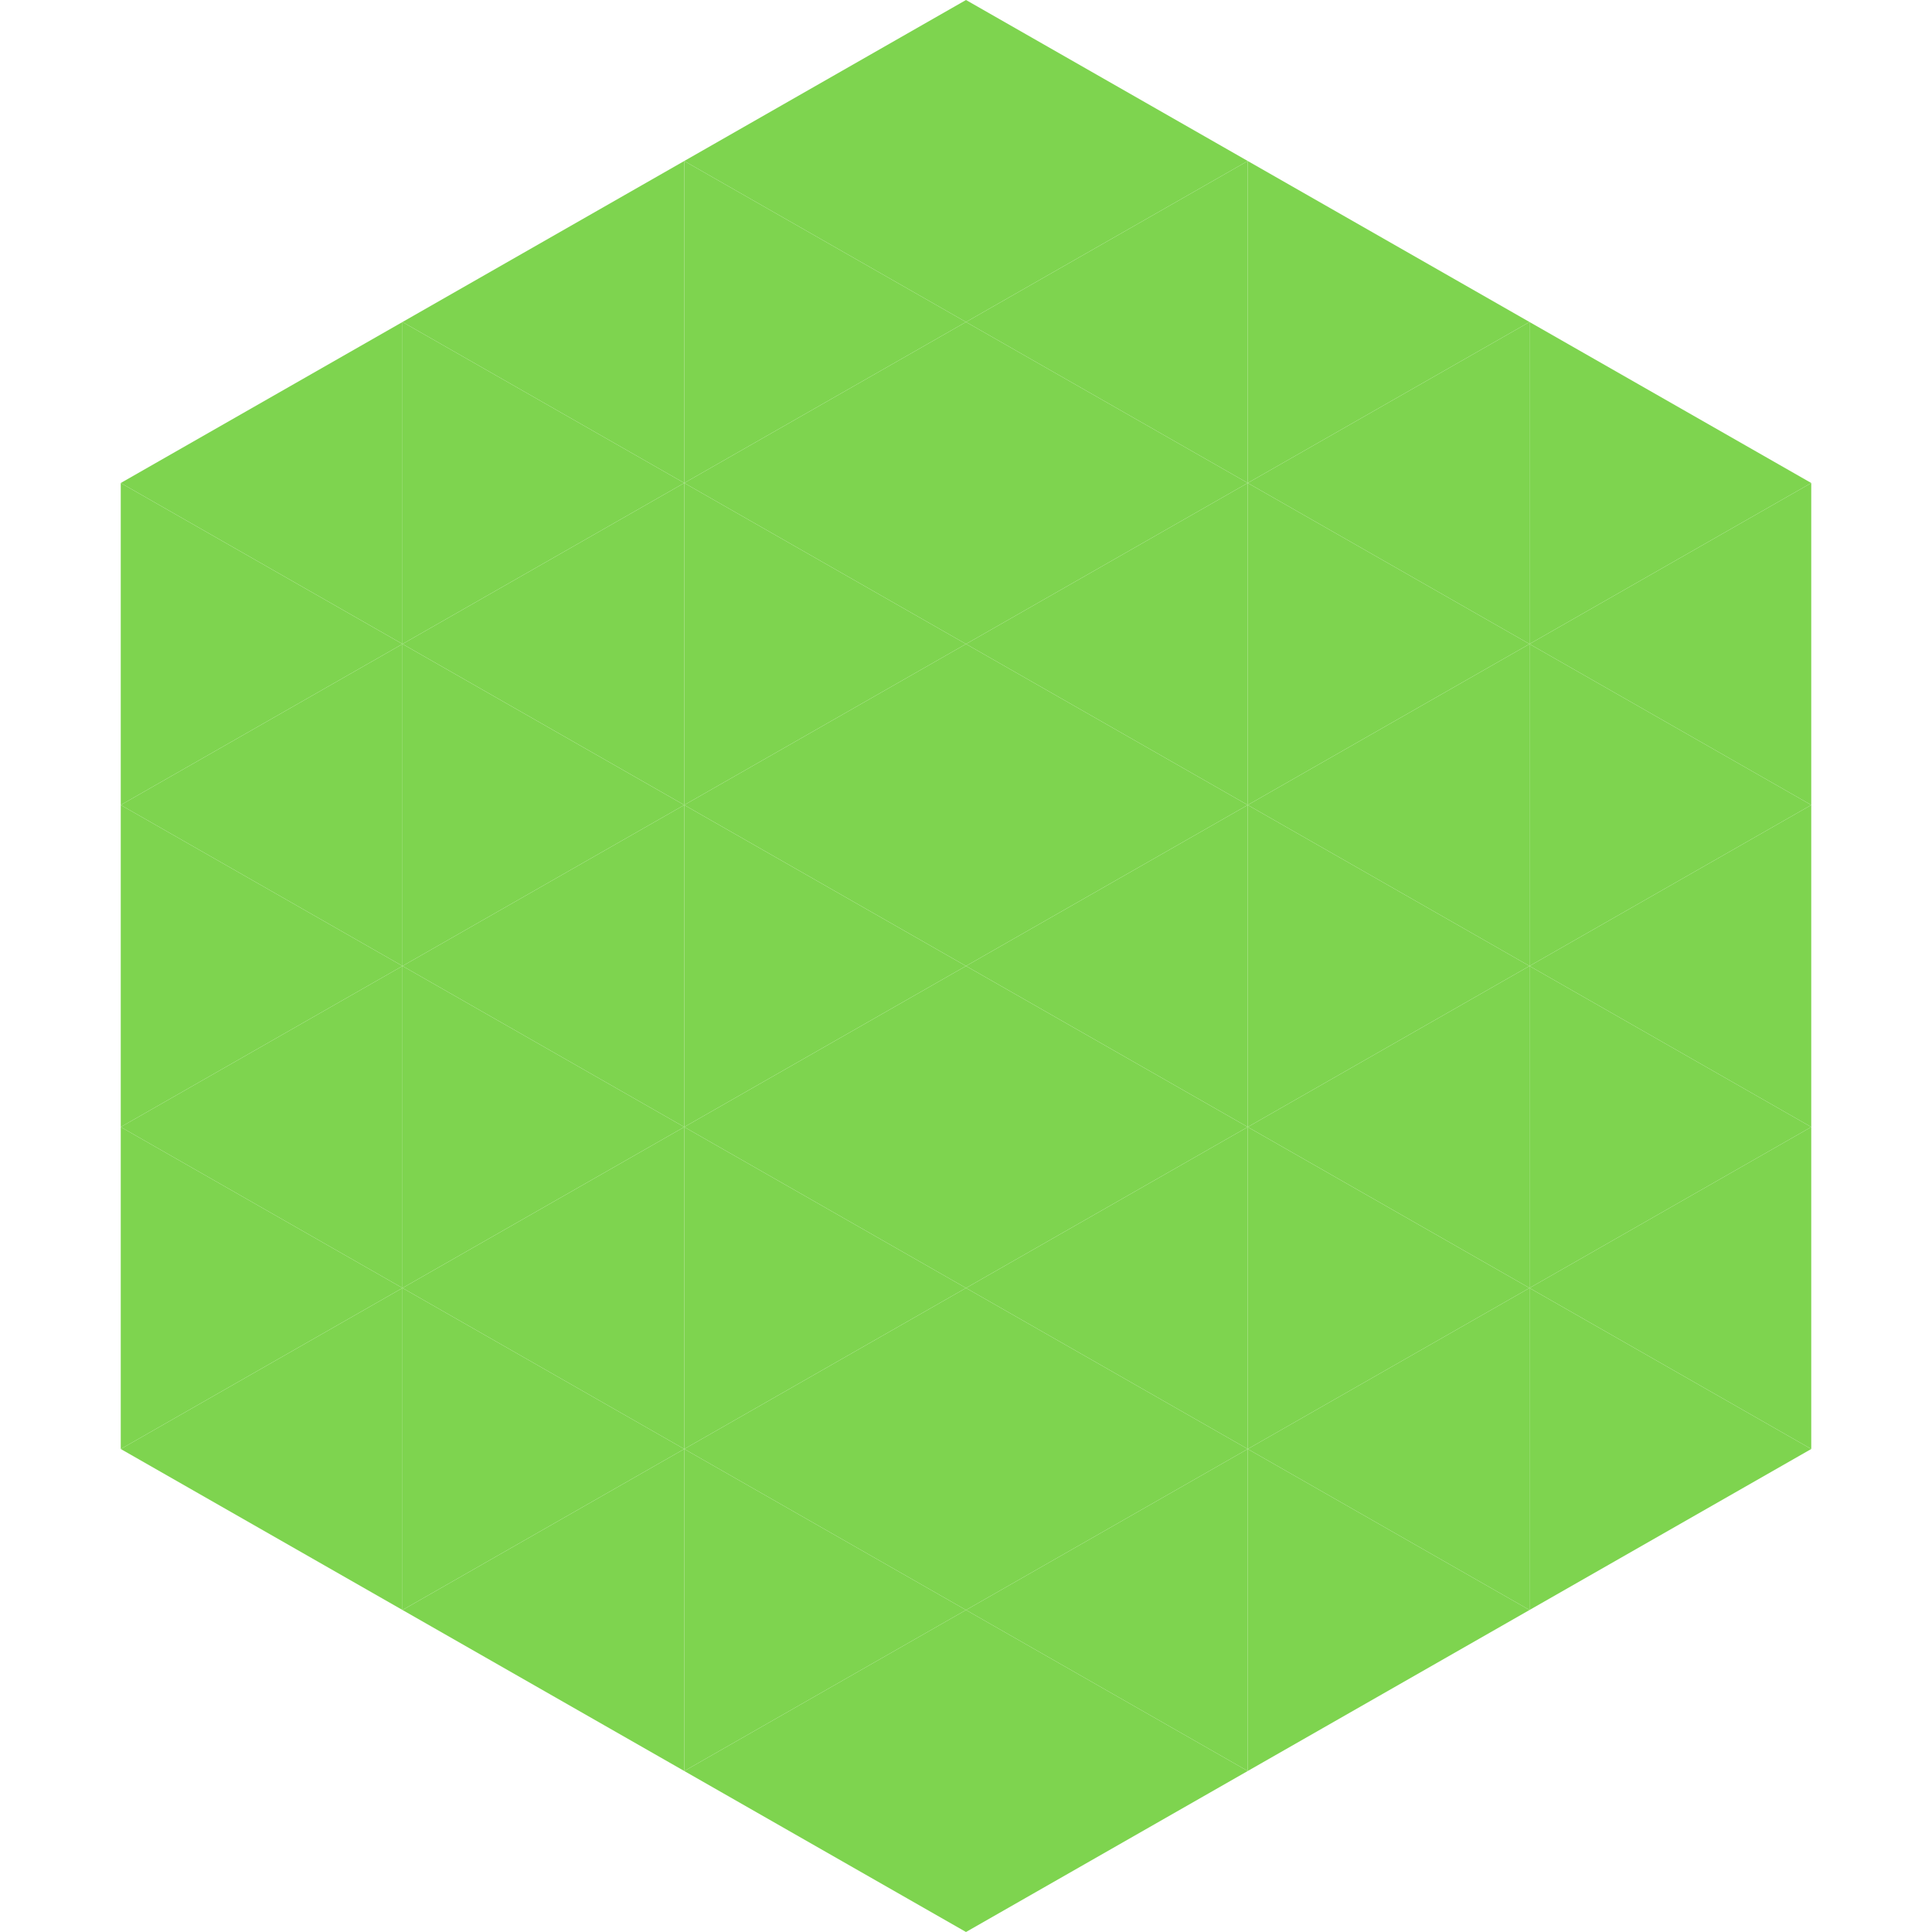
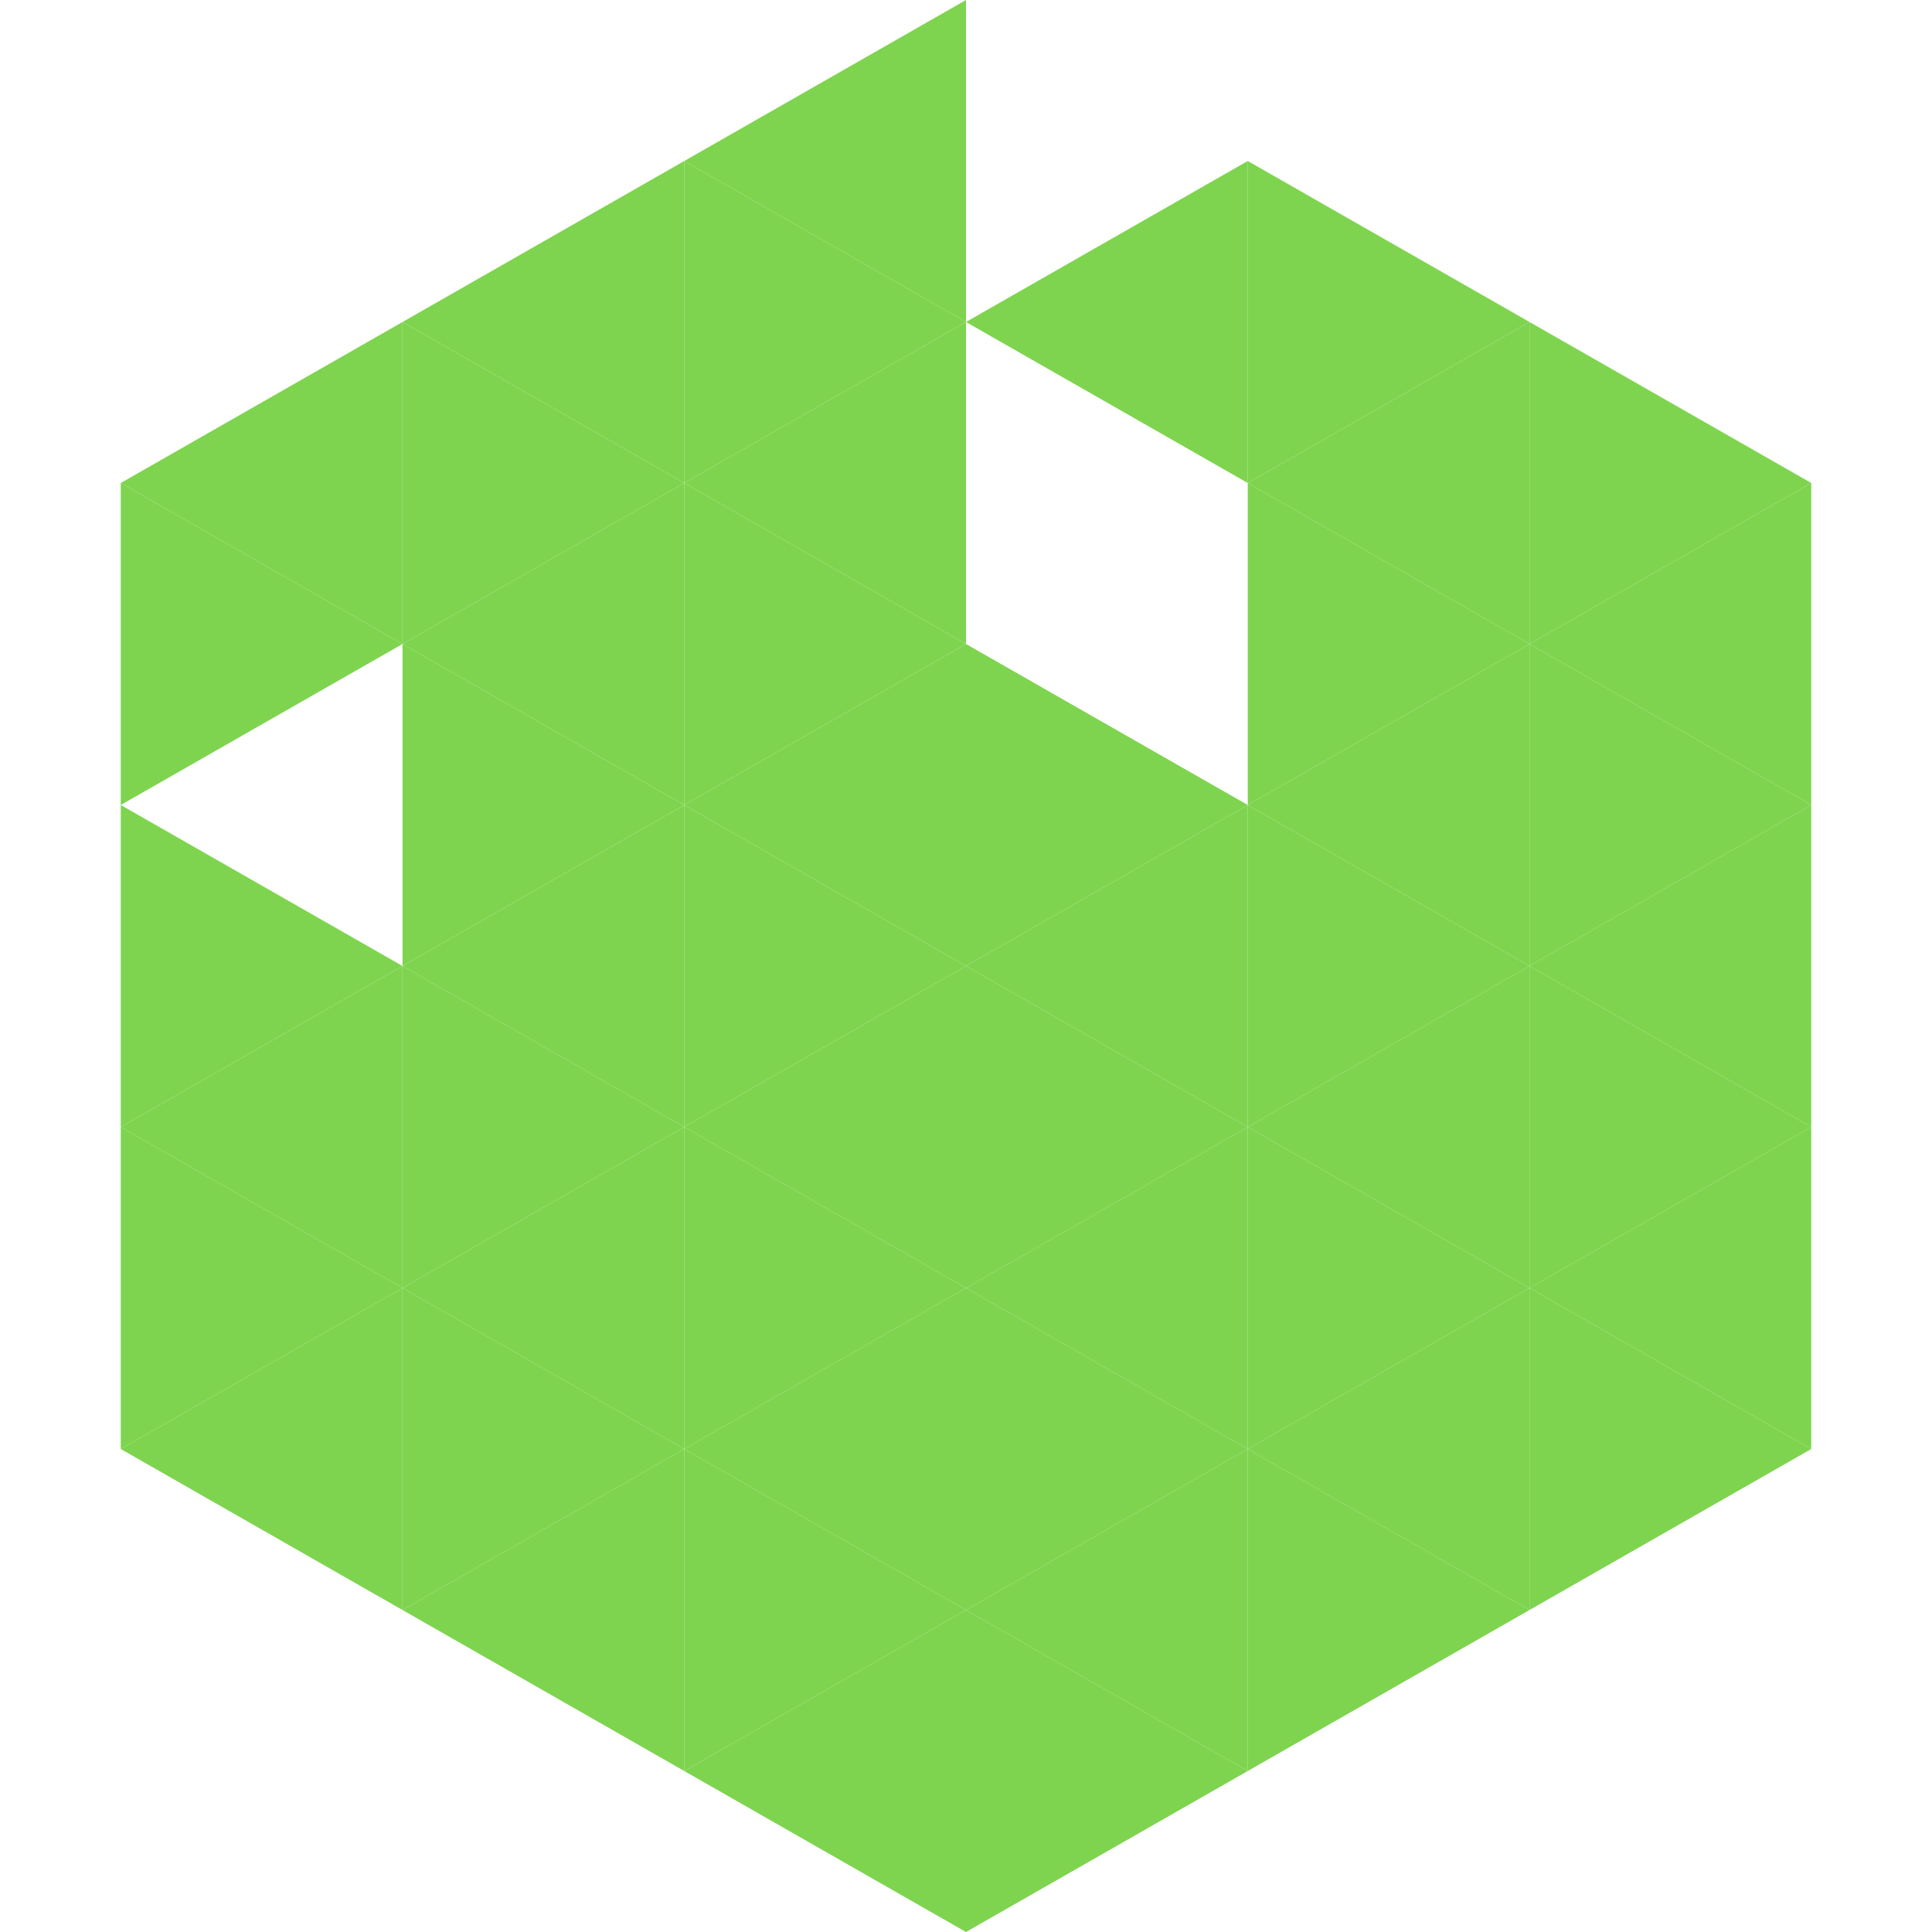
<svg xmlns="http://www.w3.org/2000/svg" width="240" height="240">
  <polygon points="50,40 15,60 50,80" style="fill:rgb(126,212,79)" />
  <polygon points="190,40 225,60 190,80" style="fill:rgb(126,212,79)" />
  <polygon points="15,60 50,80 15,100" style="fill:rgb(126,212,79)" />
  <polygon points="225,60 190,80 225,100" style="fill:rgb(126,212,79)" />
-   <polygon points="50,80 15,100 50,120" style="fill:rgb(126,212,79)" />
  <polygon points="190,80 225,100 190,120" style="fill:rgb(126,212,79)" />
  <polygon points="15,100 50,120 15,140" style="fill:rgb(126,212,79)" />
  <polygon points="225,100 190,120 225,140" style="fill:rgb(126,212,79)" />
  <polygon points="50,120 15,140 50,160" style="fill:rgb(126,212,79)" />
  <polygon points="190,120 225,140 190,160" style="fill:rgb(126,212,79)" />
  <polygon points="15,140 50,160 15,180" style="fill:rgb(126,212,79)" />
  <polygon points="225,140 190,160 225,180" style="fill:rgb(126,212,79)" />
  <polygon points="50,160 15,180 50,200" style="fill:rgb(126,212,79)" />
  <polygon points="190,160 225,180 190,200" style="fill:rgb(126,212,79)" />
-   <polygon points="15,180 50,200 15,220" style="fill:rgb(255,255,255); fill-opacity:0" />
  <polygon points="225,180 190,200 225,220" style="fill:rgb(255,255,255); fill-opacity:0" />
  <polygon points="50,0 85,20 50,40" style="fill:rgb(255,255,255); fill-opacity:0" />
  <polygon points="190,0 155,20 190,40" style="fill:rgb(255,255,255); fill-opacity:0" />
  <polygon points="85,20 50,40 85,60" style="fill:rgb(126,212,79)" />
  <polygon points="155,20 190,40 155,60" style="fill:rgb(126,212,79)" />
  <polygon points="50,40 85,60 50,80" style="fill:rgb(126,212,79)" />
  <polygon points="190,40 155,60 190,80" style="fill:rgb(126,212,79)" />
  <polygon points="85,60 50,80 85,100" style="fill:rgb(126,212,79)" />
  <polygon points="155,60 190,80 155,100" style="fill:rgb(126,212,79)" />
  <polygon points="50,80 85,100 50,120" style="fill:rgb(126,212,79)" />
  <polygon points="190,80 155,100 190,120" style="fill:rgb(126,212,79)" />
  <polygon points="85,100 50,120 85,140" style="fill:rgb(126,212,79)" />
  <polygon points="155,100 190,120 155,140" style="fill:rgb(126,212,79)" />
  <polygon points="50,120 85,140 50,160" style="fill:rgb(126,212,79)" />
  <polygon points="190,120 155,140 190,160" style="fill:rgb(126,212,79)" />
  <polygon points="85,140 50,160 85,180" style="fill:rgb(126,212,79)" />
  <polygon points="155,140 190,160 155,180" style="fill:rgb(126,212,79)" />
  <polygon points="50,160 85,180 50,200" style="fill:rgb(126,212,79)" />
  <polygon points="190,160 155,180 190,200" style="fill:rgb(126,212,79)" />
  <polygon points="85,180 50,200 85,220" style="fill:rgb(126,212,79)" />
  <polygon points="155,180 190,200 155,220" style="fill:rgb(126,212,79)" />
  <polygon points="120,0 85,20 120,40" style="fill:rgb(126,212,79)" />
-   <polygon points="120,0 155,20 120,40" style="fill:rgb(126,212,79)" />
  <polygon points="85,20 120,40 85,60" style="fill:rgb(126,212,79)" />
  <polygon points="155,20 120,40 155,60" style="fill:rgb(126,212,79)" />
  <polygon points="120,40 85,60 120,80" style="fill:rgb(126,212,79)" />
-   <polygon points="120,40 155,60 120,80" style="fill:rgb(126,212,79)" />
  <polygon points="85,60 120,80 85,100" style="fill:rgb(126,212,79)" />
-   <polygon points="155,60 120,80 155,100" style="fill:rgb(126,212,79)" />
  <polygon points="120,80 85,100 120,120" style="fill:rgb(126,212,79)" />
  <polygon points="120,80 155,100 120,120" style="fill:rgb(126,212,79)" />
  <polygon points="85,100 120,120 85,140" style="fill:rgb(126,212,79)" />
  <polygon points="155,100 120,120 155,140" style="fill:rgb(126,212,79)" />
  <polygon points="120,120 85,140 120,160" style="fill:rgb(126,212,79)" />
  <polygon points="120,120 155,140 120,160" style="fill:rgb(126,212,79)" />
  <polygon points="85,140 120,160 85,180" style="fill:rgb(126,212,79)" />
  <polygon points="155,140 120,160 155,180" style="fill:rgb(126,212,79)" />
  <polygon points="120,160 85,180 120,200" style="fill:rgb(126,212,79)" />
  <polygon points="120,160 155,180 120,200" style="fill:rgb(126,212,79)" />
  <polygon points="85,180 120,200 85,220" style="fill:rgb(126,212,79)" />
  <polygon points="155,180 120,200 155,220" style="fill:rgb(126,212,79)" />
  <polygon points="120,200 85,220 120,240" style="fill:rgb(126,212,79)" />
  <polygon points="120,200 155,220 120,240" style="fill:rgb(126,212,79)" />
  <polygon points="85,220 120,240 85,260" style="fill:rgb(255,255,255); fill-opacity:0" />
  <polygon points="155,220 120,240 155,260" style="fill:rgb(255,255,255); fill-opacity:0" />
</svg>